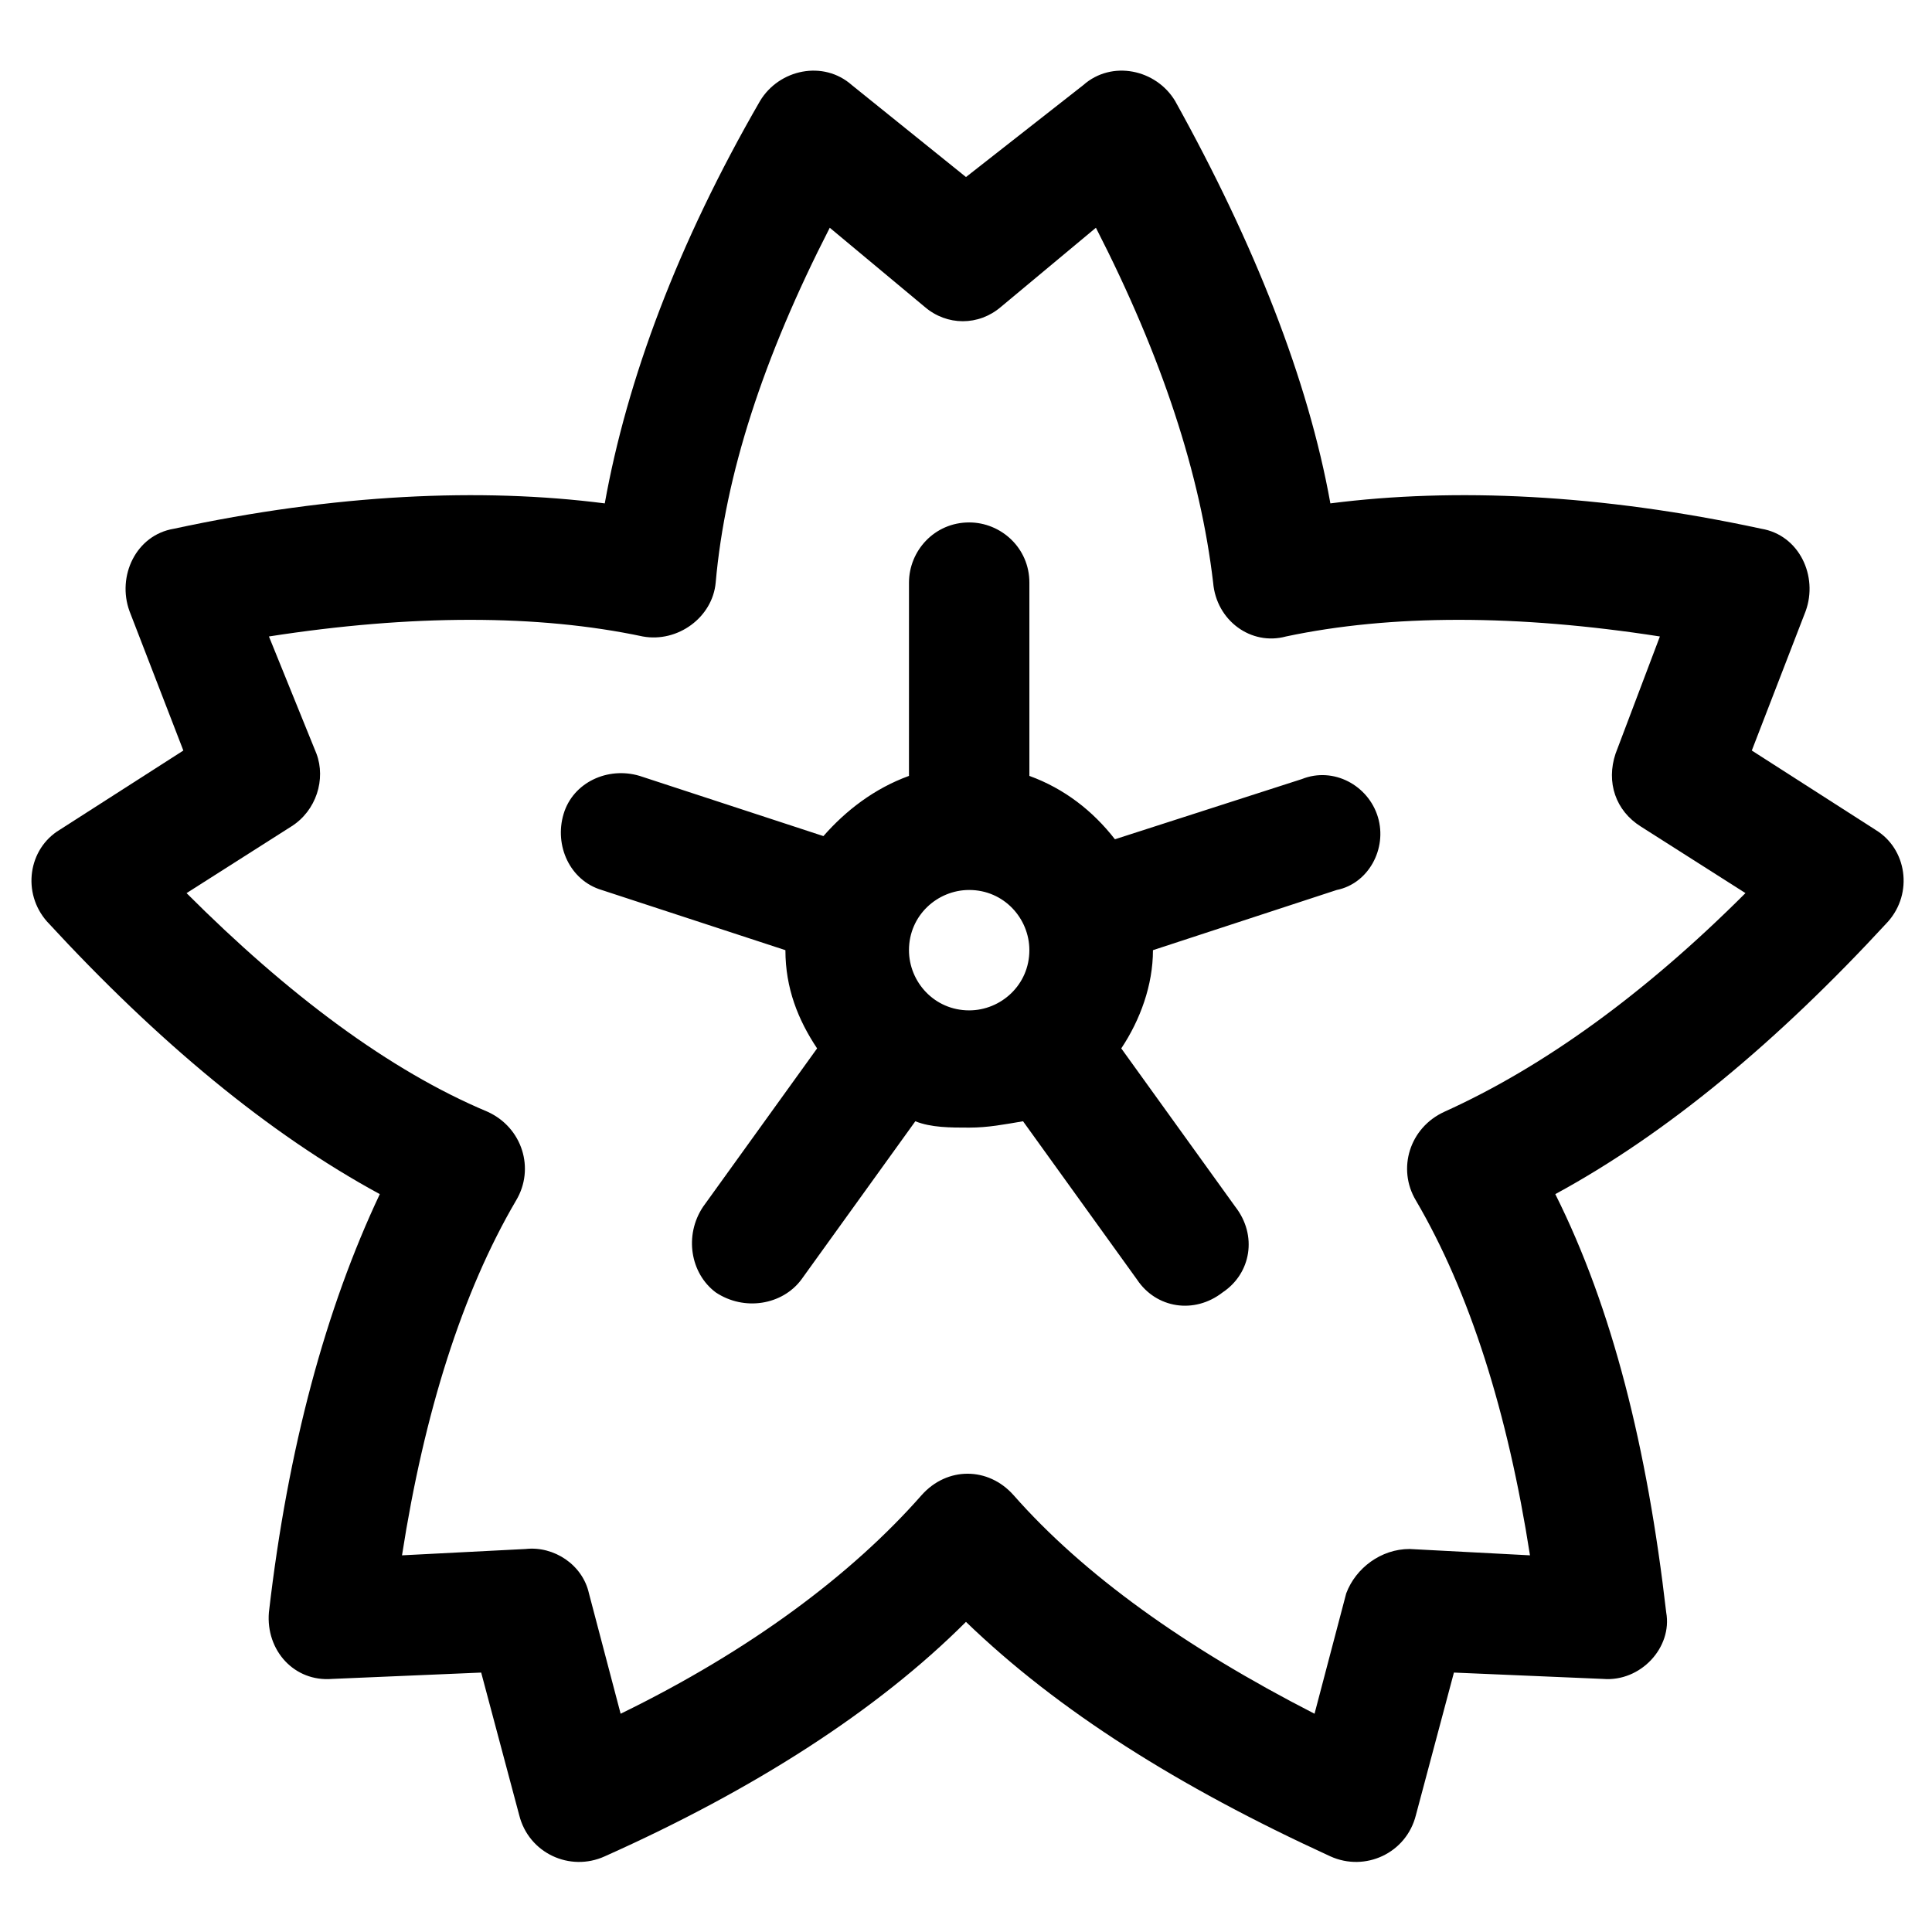
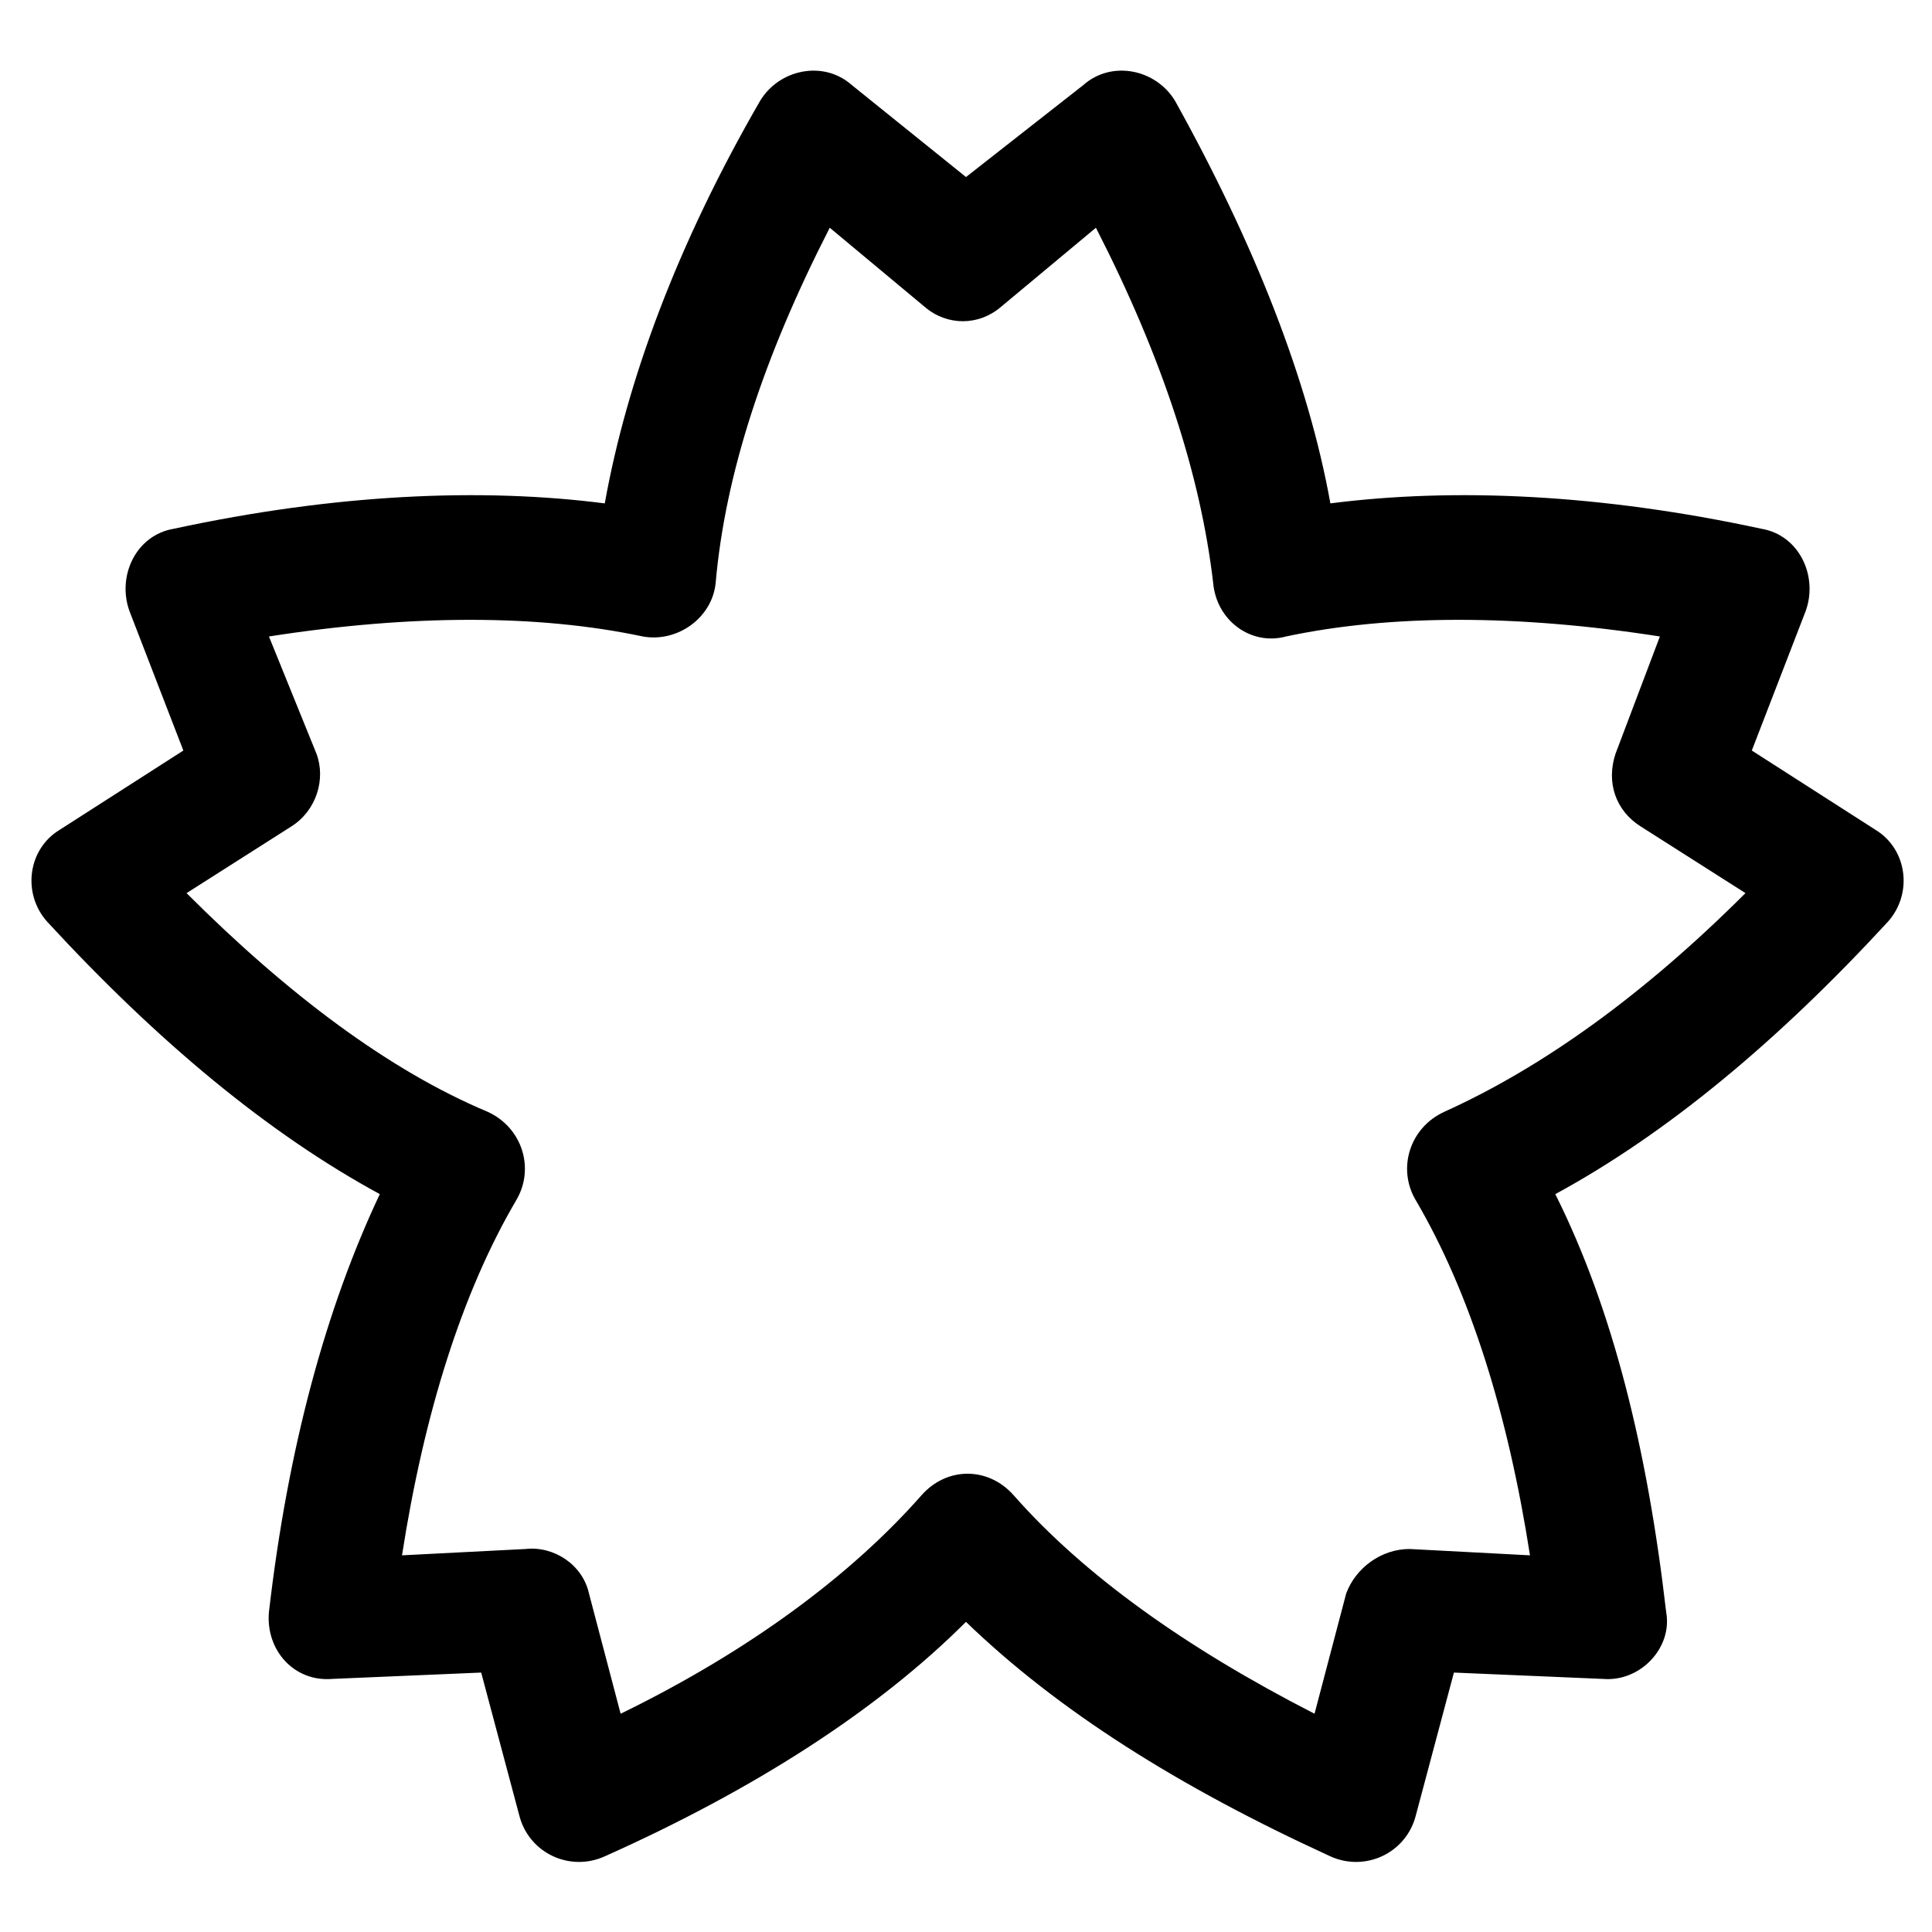
<svg xmlns="http://www.w3.org/2000/svg" fill="#000000" width="800px" height="800px" version="1.1" viewBox="144 144 512 512">
  <g>
    <path d="m640.99 363.89-32.746-20.992 14.273-36.945c3.359-9.238-1.68-20.152-11.754-21.832-42.824-9.238-81.449-10.914-114.2-6.719-5.879-32.746-20.152-68.855-41.145-106.64-5.039-8.398-16.793-10.914-24.352-4.199l-31.07 24.355-30.23-24.352c-7.559-6.719-19.312-4.199-24.352 4.199-21.832 37.785-35.266 73.891-41.145 106.64-32.746-4.199-71.371-2.519-114.2 6.719-10.078 1.68-15.113 12.594-11.754 21.832l14.273 36.945-32.746 20.992c-8.398 5.039-10.078 16.793-3.359 24.352 29.391 31.906 58.777 56.258 88.168 72.211-14.273 30.23-24.352 67.176-29.391 110.84-0.84 10.078 6.719 18.473 16.793 17.633l39.465-1.68 10.078 37.785c2.519 10.078 13.434 15.113 22.672 10.914 39.465-17.633 72.211-38.625 95.723-62.137 24.352 23.512 56.258 43.664 96.562 62.137 9.238 4.199 20.152-0.84 22.672-10.914l10.078-37.785 39.465 1.68c10.078 0.84 18.473-8.398 16.793-17.633-5.039-43.664-14.273-80.609-29.391-110.84 29.391-15.953 58.777-40.305 88.168-72.211 6.715-7.559 5.035-19.316-3.359-24.355zm-114.2 74.734c-9.238 4.199-12.594 15.113-7.559 23.512 14.273 24.352 24.352 56.258 30.23 94.043l-31.906-1.68c-7.559 0-14.273 5.039-16.793 11.754l-8.398 31.906c-34.426-17.633-61.297-36.945-79.77-57.938-6.719-7.559-17.633-7.559-24.352 0-18.473 20.992-45.344 41.145-79.77 57.938l-8.398-31.906c-1.68-7.559-9.238-12.594-16.793-11.754l-32.746 1.68c5.879-37.785 15.953-69.695 30.23-94.043 5.039-8.398 1.68-19.312-7.559-23.512-26.031-10.914-52.898-31.066-79.77-57.938l27.711-17.633c6.719-4.199 9.238-12.594 6.719-19.312l-12.598-31.07c37.785-5.879 71.371-5.879 99.082 0 9.238 1.68 18.473-5.039 19.312-14.273 2.519-28.551 12.594-59.617 30.23-94.043l25.191 20.992c5.879 5.039 14.273 5.039 20.152 0l25.191-20.992c17.633 34.426 27.711 65.496 31.066 94.043 0.84 10.078 10.078 16.793 19.312 14.273 27.711-5.879 61.297-5.879 99.082 0l-11.754 31.066c-2.519 7.559 0 15.113 6.719 19.312l27.711 17.633c-26.875 26.871-53.746 46.184-79.777 57.941z" />
-     <path d="m509.16 360.54c-2.519-8.398-11.754-13.434-20.152-10.078l-49.539 15.953c-5.879-7.555-13.438-13.434-22.672-16.793v-51.219c0-9.238-7.559-15.953-15.953-15.953-9.238 0-15.953 7.559-15.953 15.953l-0.004 51.219c-9.238 3.359-16.793 9.238-22.672 15.953l-48.703-15.953c-8.398-2.519-17.633 1.68-20.152 10.078-2.519 8.398 1.68 17.633 10.078 20.152l48.703 15.953c0 10.078 3.359 18.473 8.398 26.031l-30.23 41.984c-5.039 7.559-3.359 17.633 3.359 22.672 7.559 5.039 17.633 3.359 22.672-3.359l30.23-41.984c4.199 1.68 9.238 1.68 14.273 1.68 5.039 0 9.238-0.84 14.273-1.68l30.23 41.984c5.039 7.559 15.113 9.238 22.672 3.359 7.559-5.039 9.238-15.113 3.359-22.672l-30.23-41.984c5.039-7.559 8.398-16.793 8.398-26.031l48.703-15.953c8.391-1.68 13.43-10.918 10.91-19.312zm-108.32 51.219c-9.238 0-15.953-7.559-15.953-15.953 0-9.238 7.559-15.953 15.953-15.953 9.238 0 15.953 7.559 15.953 15.953 0 9.234-7.559 15.953-15.953 15.953z" />
  </g>
</svg>